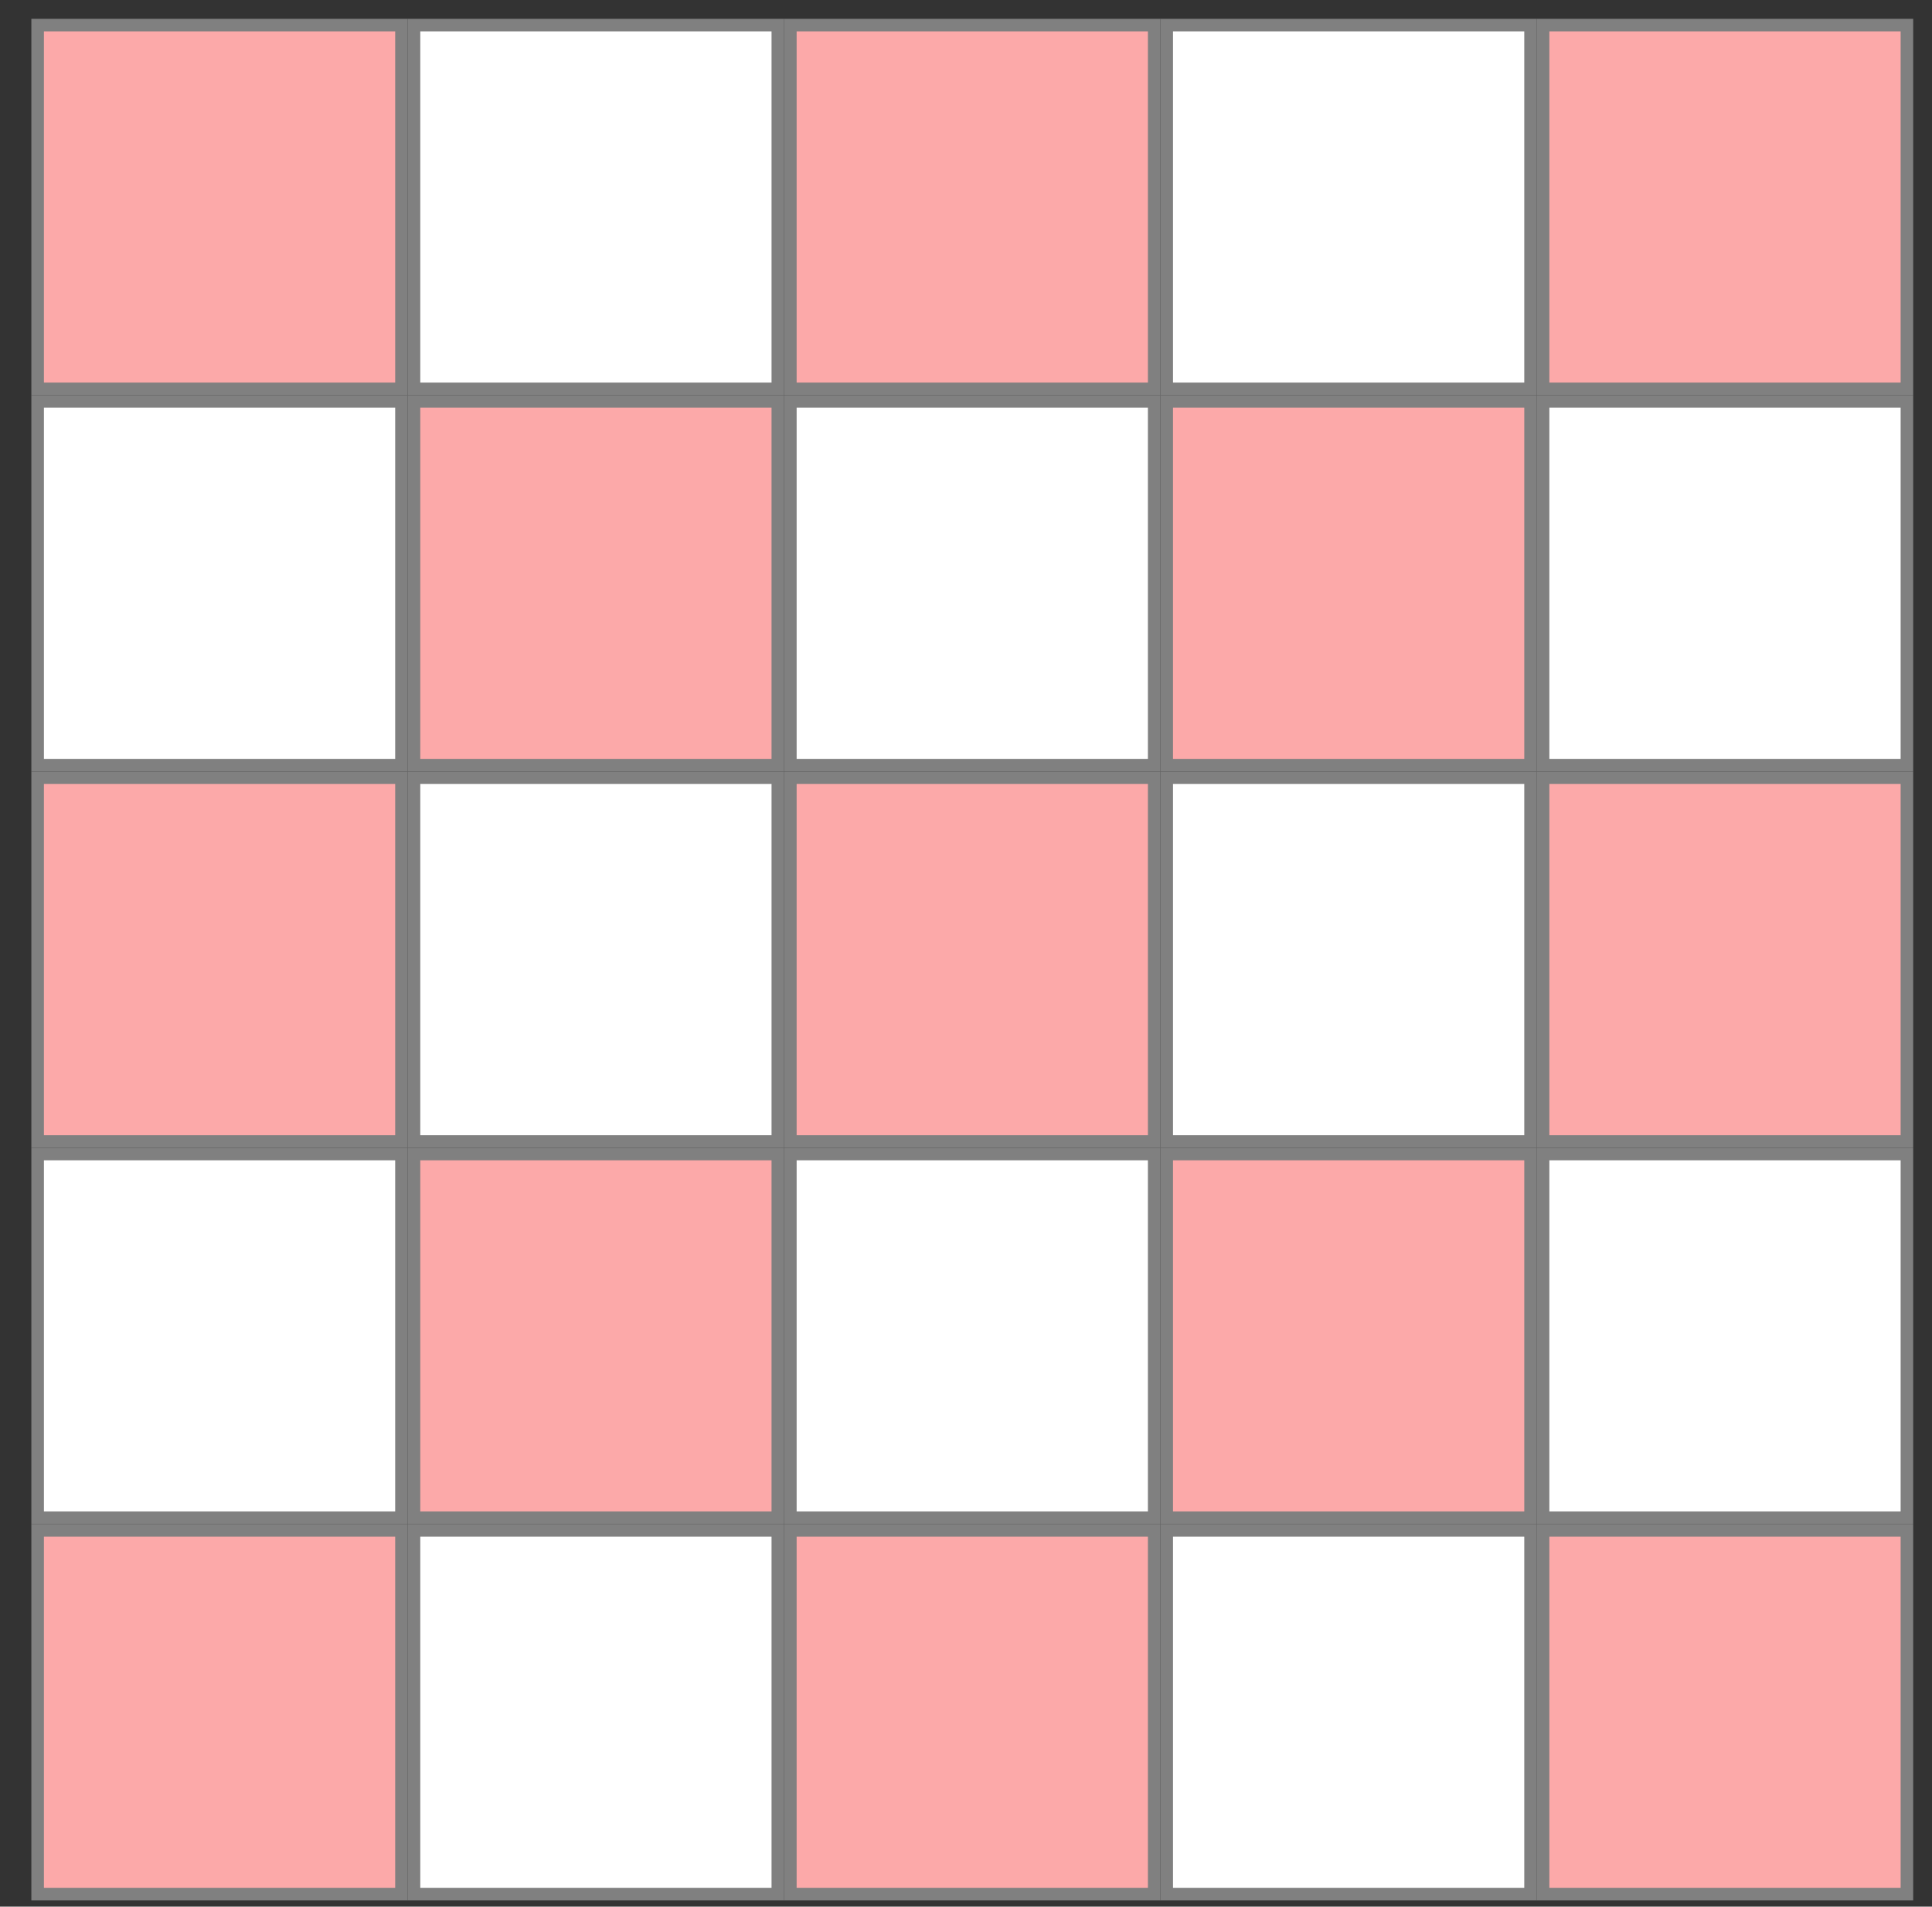
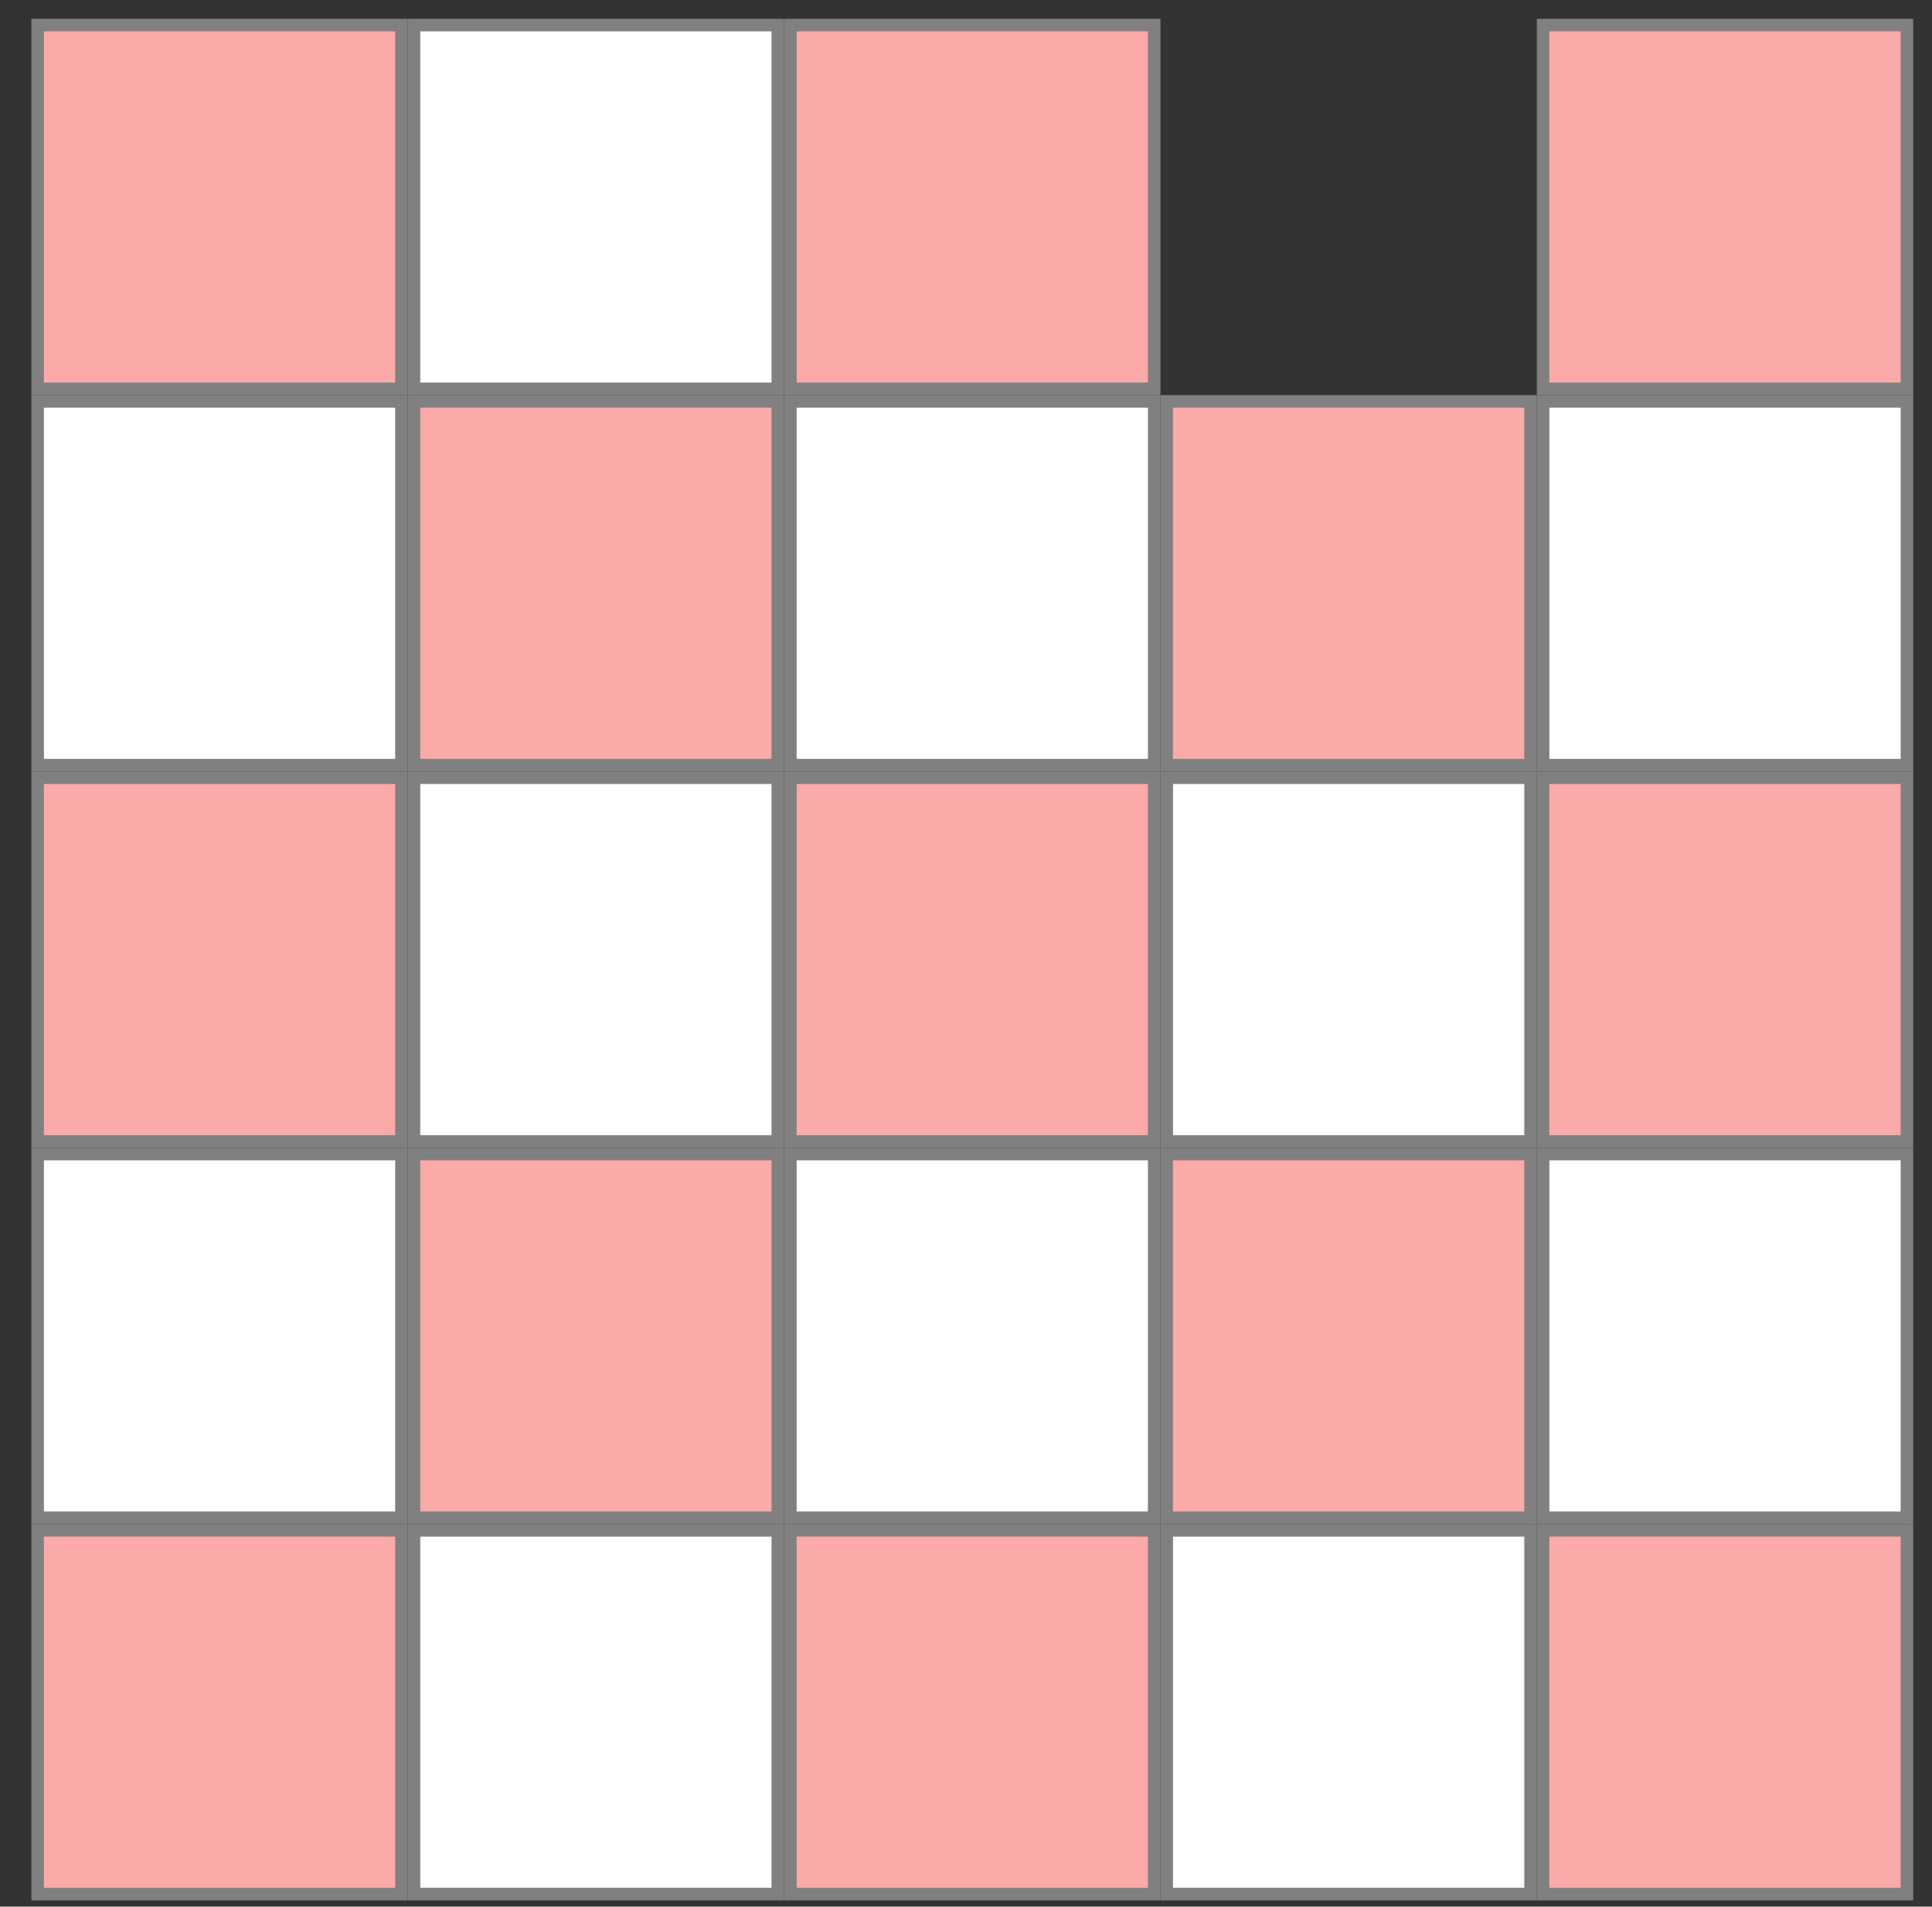
<svg xmlns="http://www.w3.org/2000/svg" width="154" height="152" viewBox="0 0 154 152">
  <rect x="0" y="0" width="154" height="152" fill="#333333" stroke="none" />
  <rect x="3" y="2" width="29" height="29" rx="0" ry="0" fill="#fca9a9" stroke="gray" />
  <rect x="33" y="2" width="29" height="29" rx="0" ry="0" fill="#fff" stroke="gray" />
  <rect x="63" y="2" width="29" height="29" rx="0" ry="0" fill="#fca9a9" stroke="gray" />
-   <rect x="93" y="2" width="29" height="29" rx="0" ry="0" fill="#fff" stroke="gray" />
  <rect x="123" y="2" width="29" height="29" rx="0" ry="0" fill="#fca9a9" stroke="gray" />
  <rect x="3" y="32" width="29" height="29" rx="0" ry="0" fill="#fff" stroke="gray" />
  <rect x="33" y="32" width="29" height="29" rx="0" ry="0" fill="#fca9a9" stroke="gray" />
  <rect x="63" y="32" width="29" height="29" rx="0" ry="0" fill="#fff" stroke="gray" />
  <rect x="93" y="32" width="29" height="29" rx="0" ry="0" fill="#fca9a9" stroke="gray" />
  <rect x="123" y="32" width="29" height="29" rx="0" ry="0" fill="#fff" stroke="gray" />
  <rect x="3" y="62" width="29" height="29" rx="0" ry="0" fill="#fca9a9" stroke="gray" />
  <rect x="33" y="62" width="29" height="29" rx="0" ry="0" fill="#fff" stroke="gray" />
  <rect x="63" y="62" width="29" height="29" rx="0" ry="0" fill="#fca9a9" stroke="gray" />
  <rect x="93" y="62" width="29" height="29" rx="0" ry="0" fill="#fff" stroke="gray" />
  <rect x="123" y="62" width="29" height="29" rx="0" ry="0" fill="#fca9a9" stroke="gray" />
  <rect x="3" y="92" width="29" height="29" rx="0" ry="0" fill="#fff" stroke="gray" />
  <rect x="33" y="92" width="29" height="29" rx="0" ry="0" fill="#fca9a9" stroke="gray" />
  <rect x="63" y="92" width="29" height="29" rx="0" ry="0" fill="#fff" stroke="gray" />
  <rect x="93" y="92" width="29" height="29" rx="0" ry="0" fill="#fca9a9" stroke="gray" />
  <rect x="123" y="92" width="29" height="29" rx="0" ry="0" fill="#fff" stroke="gray" />
  <rect x="3" y="122" width="29" height="29" rx="0" ry="0" fill="#fca9a9" stroke="gray" />
  <rect x="33" y="122" width="29" height="29" rx="0" ry="0" fill="#fff" stroke="gray" />
  <rect x="63" y="122" width="29" height="29" rx="0" ry="0" fill="#fca9a9" stroke="gray" />
  <rect x="93" y="122" width="29" height="29" rx="0" ry="0" fill="#fff" stroke="gray" />
  <rect x="123" y="122" width="29" height="29" rx="0" ry="0" fill="#fca9a9" stroke="gray" />
</svg>